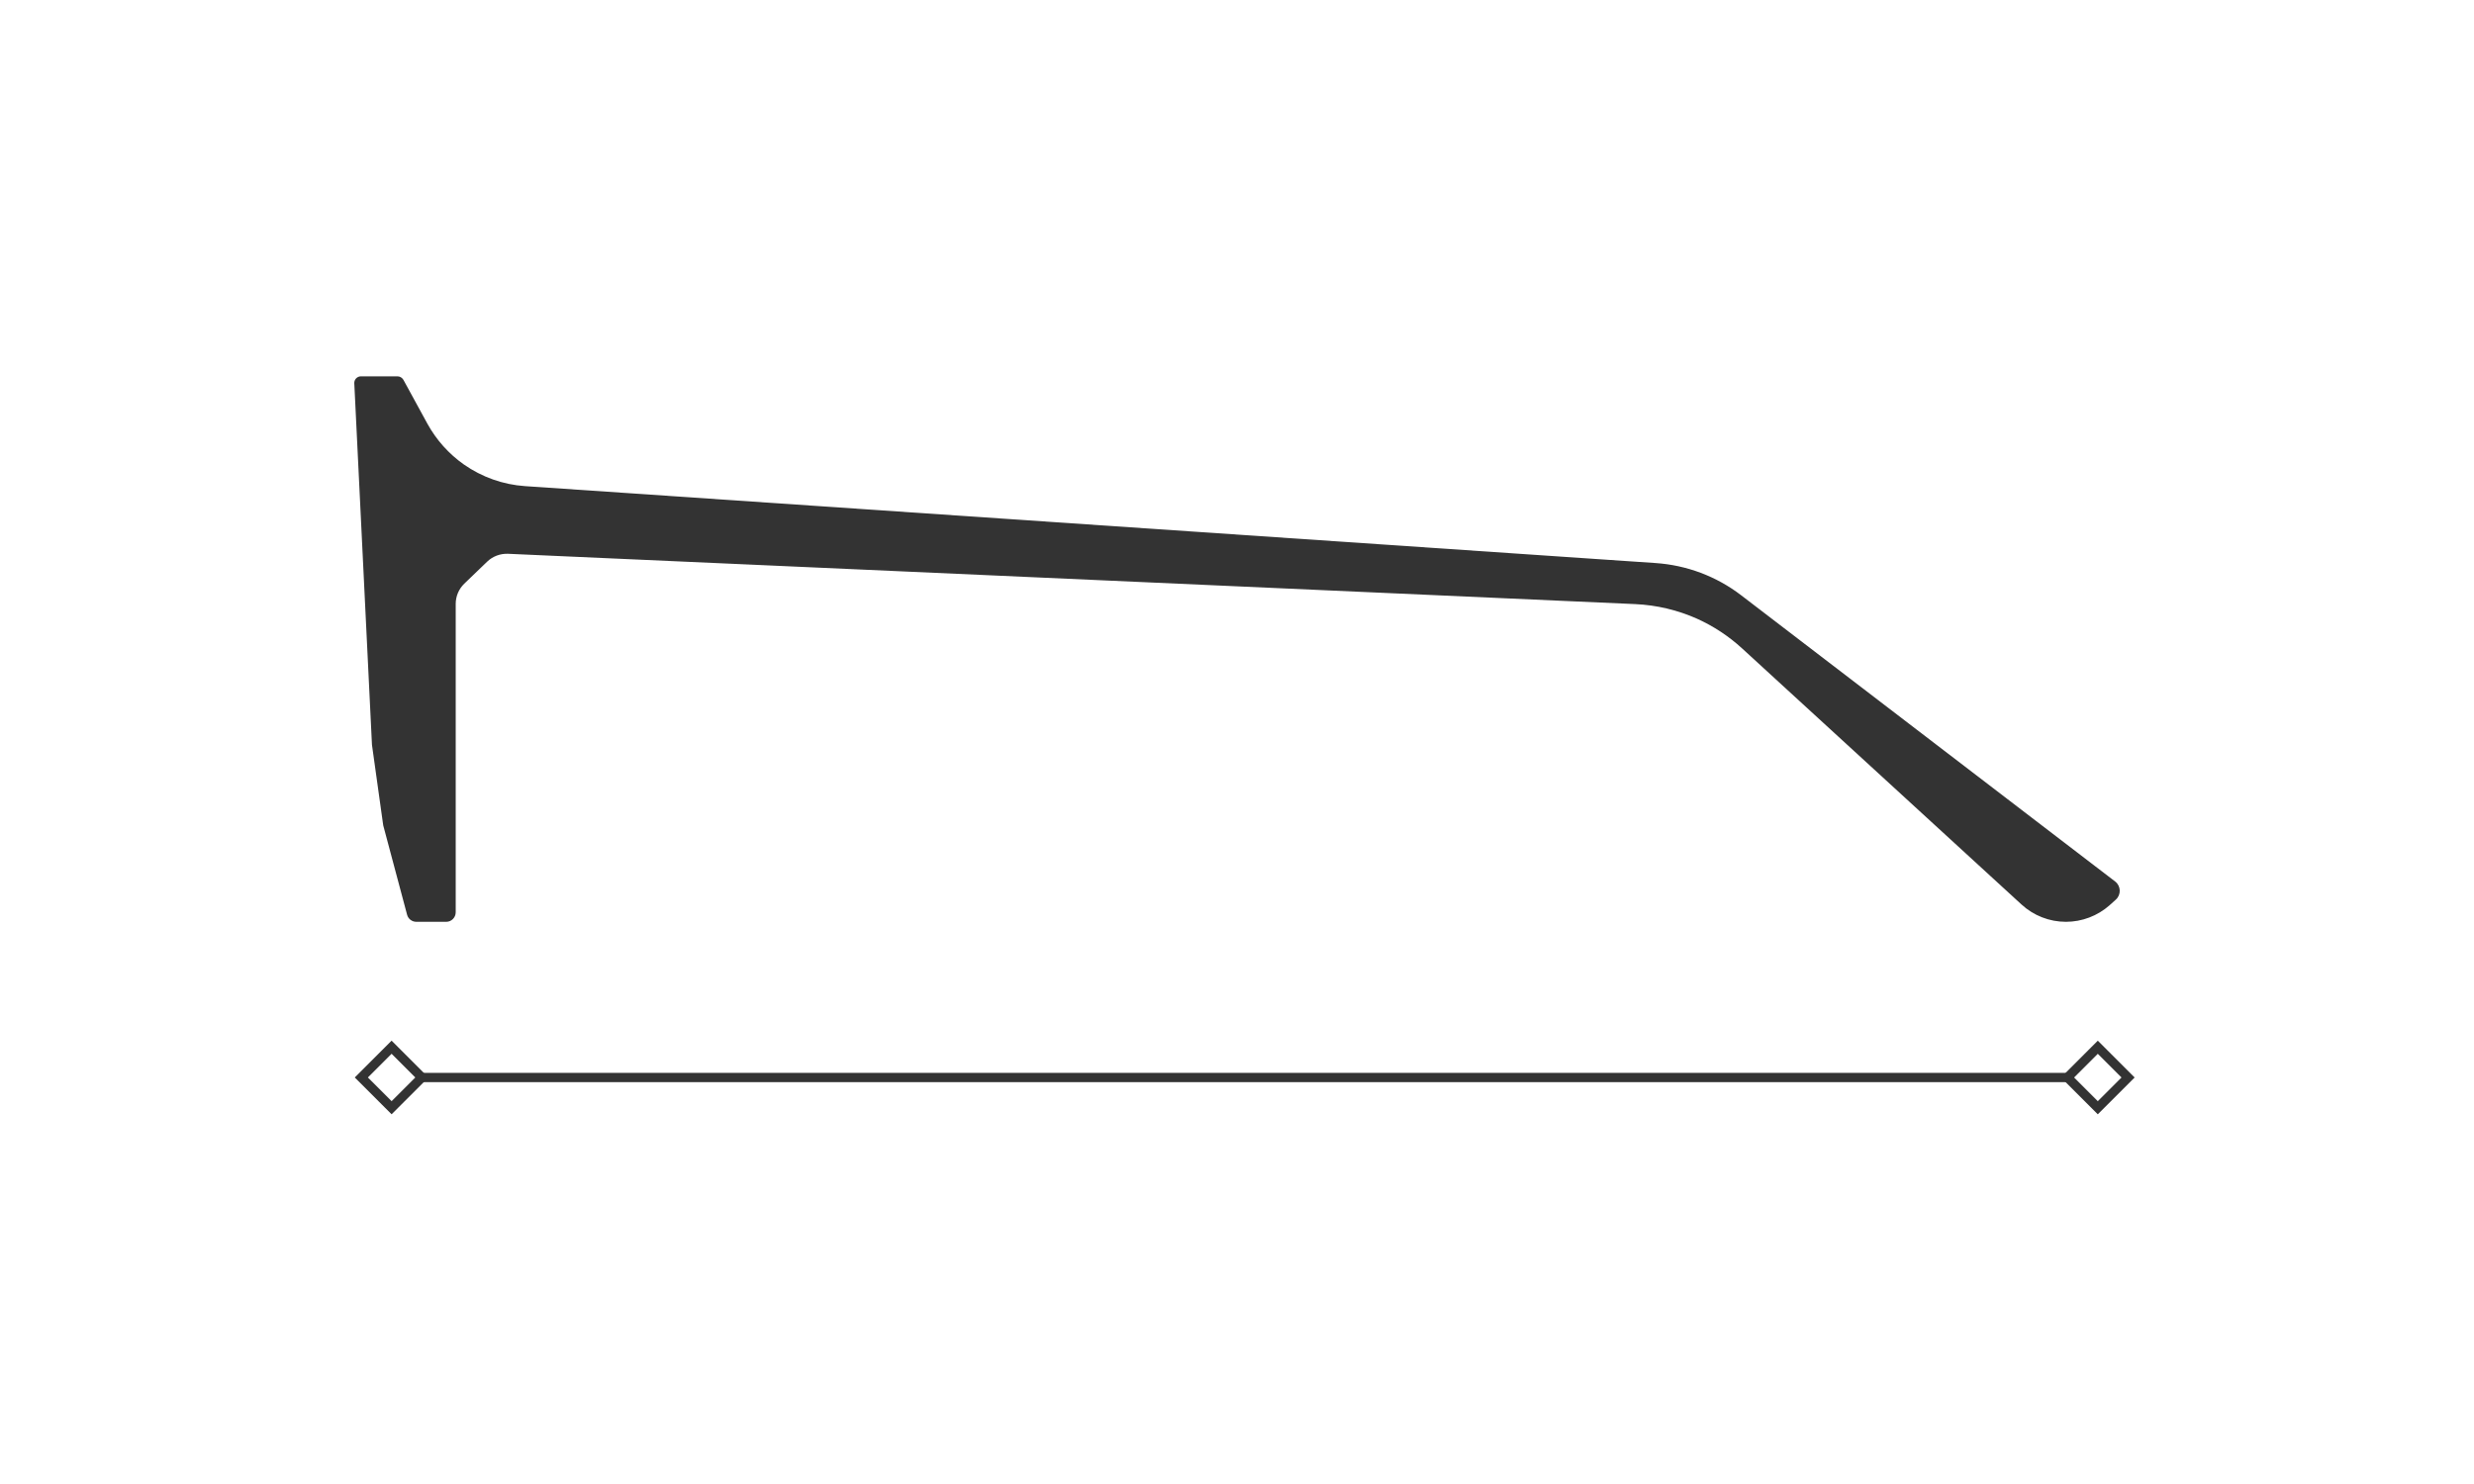
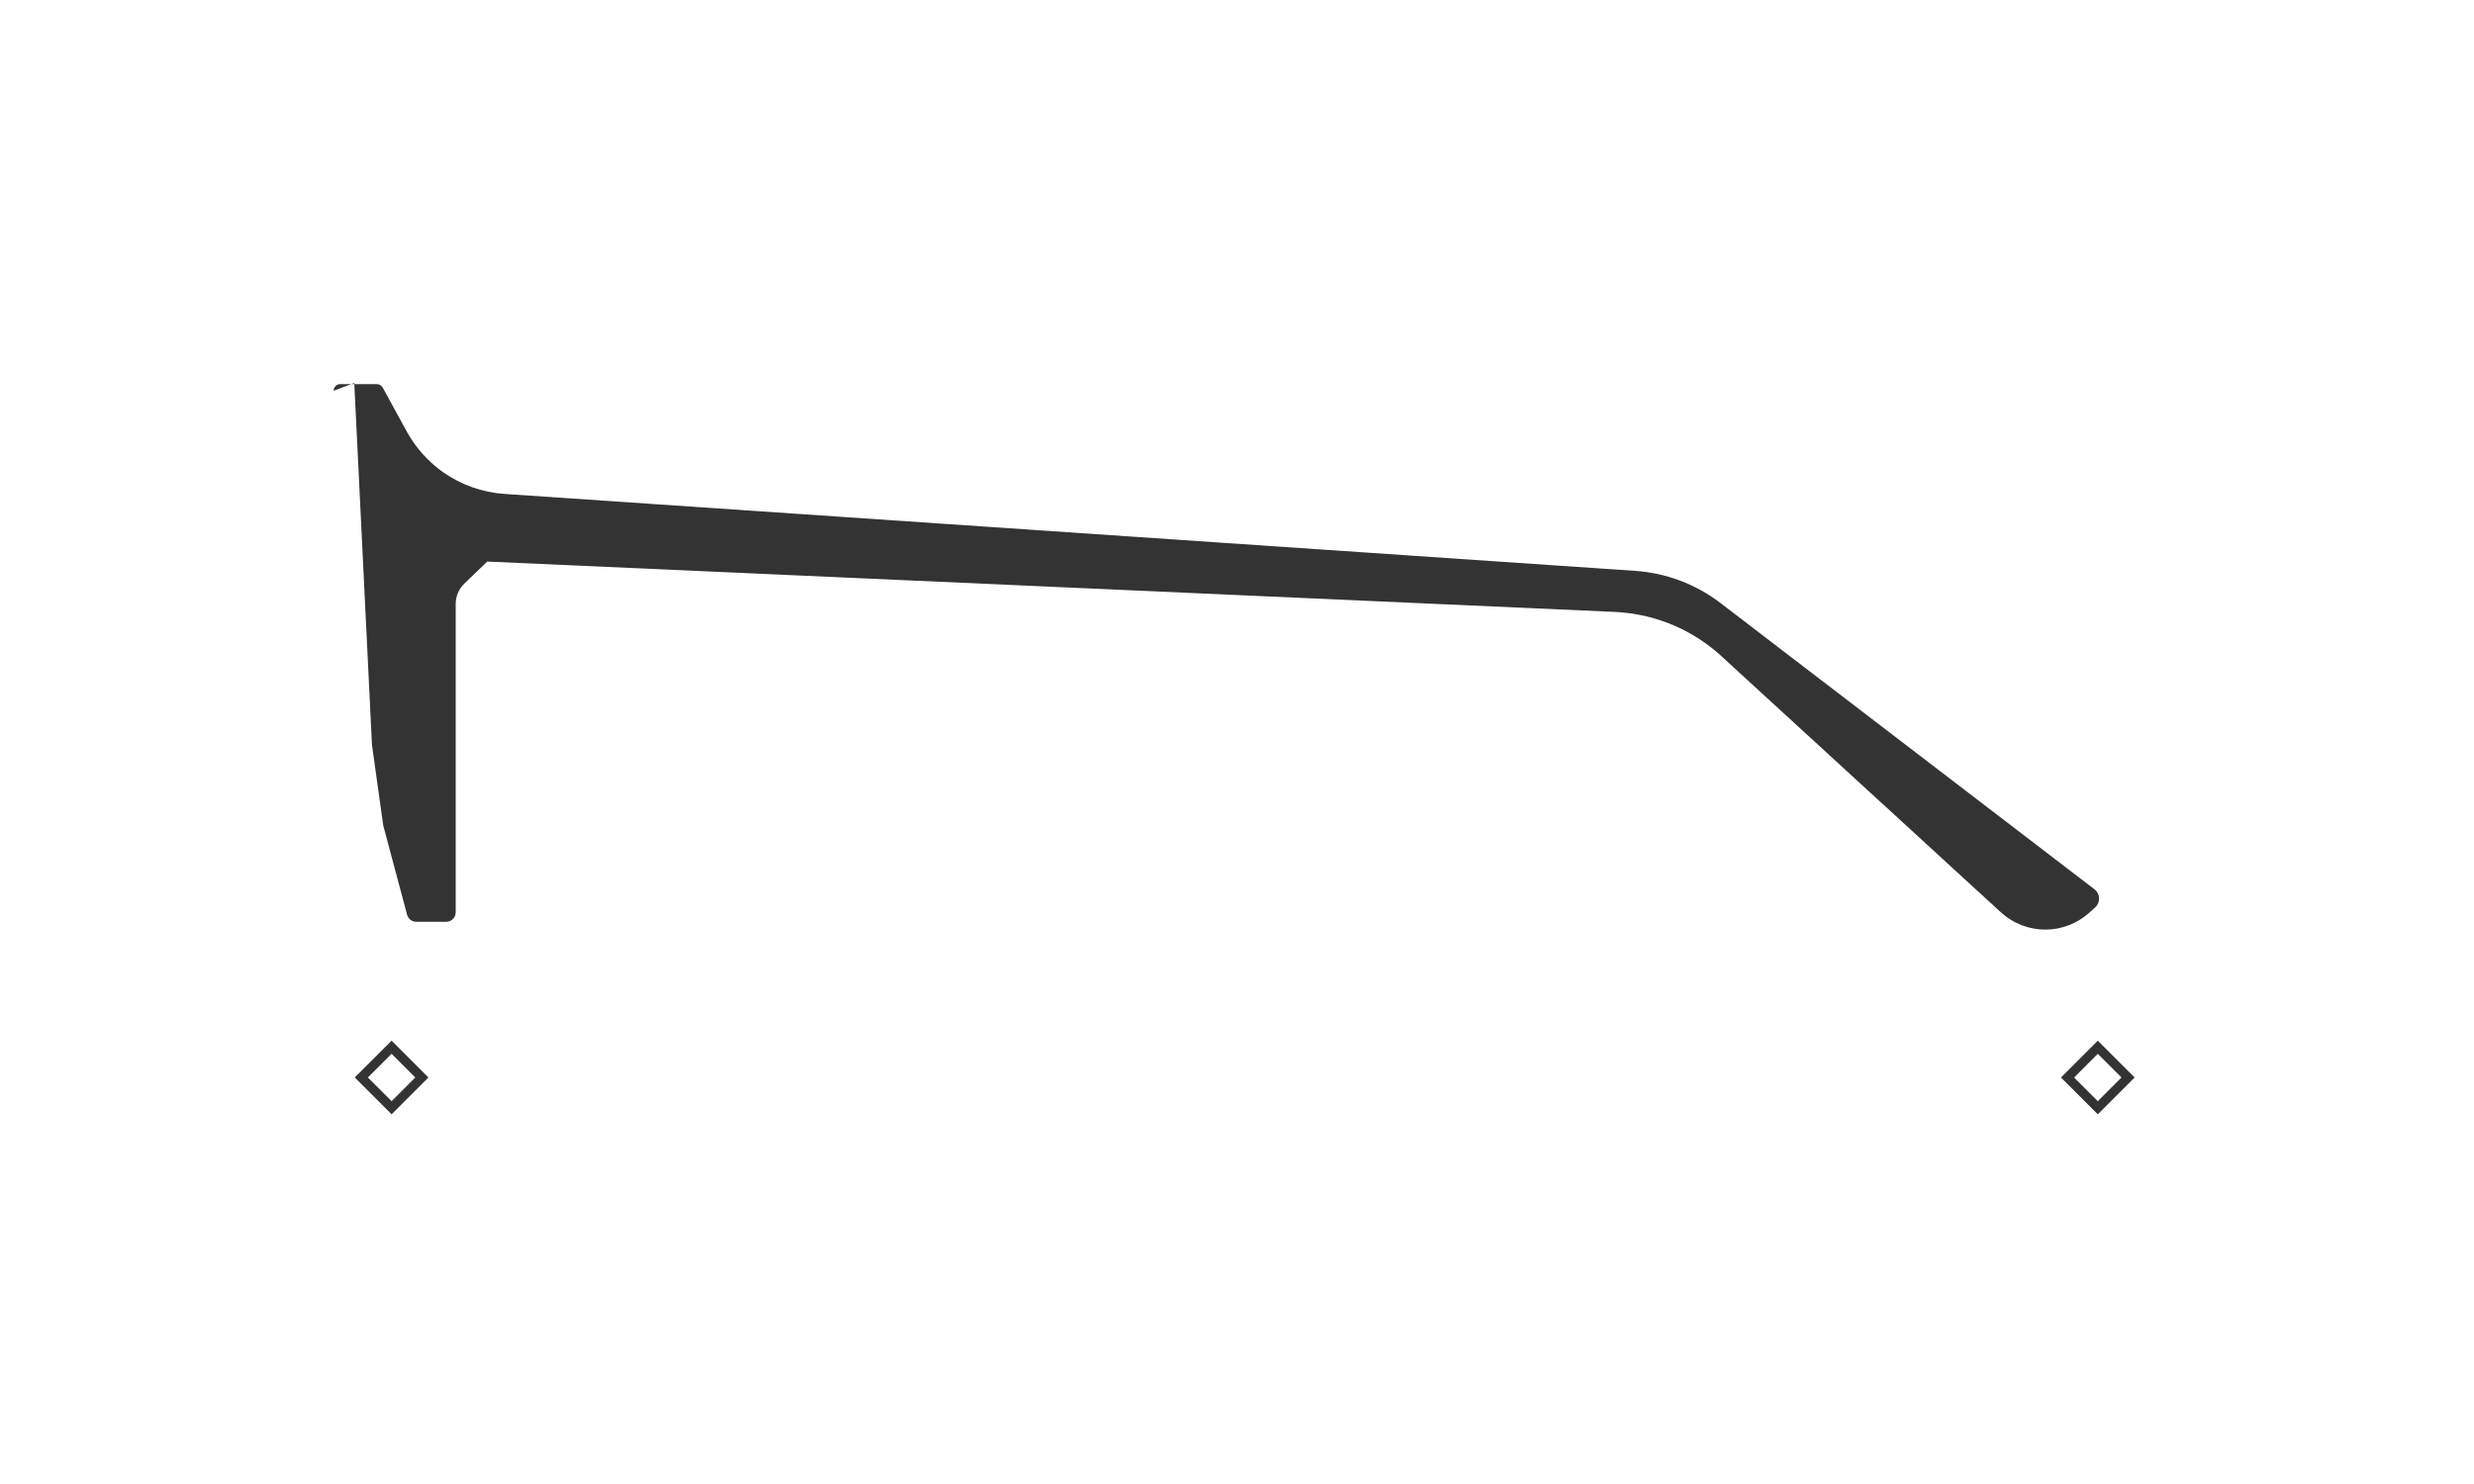
<svg xmlns="http://www.w3.org/2000/svg" viewBox="0 0 200 120" id="glasses">
  <defs>
    <style>
      .cls-1 {
        fill: none;
        stroke: #333;
        stroke-miterlimit: 10;
        stroke-width: .75px;
      }

      .cls-2 {
        fill: #333;
      }
    </style>
  </defs>
  <g id="row2">
    <g>
-       <path d="M28.64,30.97l1.43,29.26.91,6.51,1.93,7.23c.09.34.4.57.75.57h2.41c.43,0,.77-.35.77-.77v-24.94c0-.62.25-1.2.69-1.63l1.86-1.79c.45-.43,1.05-.65,1.67-.63l91.15,4.07c1.72.08,3.41.48,4.98,1.18h0c1.33.6,2.56,1.41,3.64,2.4l22.59,20.71c.98.9,2.26,1.4,3.59,1.4h0c1.3,0,2.56-.48,3.53-1.34l.5-.45c.45-.4.42-1.11-.05-1.47l-30.24-23.15c-2-1.53-4.4-2.43-6.91-2.6l-91.39-6.22c-1.78-.12-3.49-.73-4.95-1.75h0c-1.22-.86-2.23-1.99-2.95-3.3l-1.94-3.55c-.1-.17-.28-.28-.48-.28h-2.95c-.3,0-.54.24-.54.54Z" class="cls-2" />
+       <path d="M28.64,30.97l1.43,29.26.91,6.51,1.93,7.23c.09.34.4.57.75.57h2.41c.43,0,.77-.35.77-.77v-24.94c0-.62.25-1.2.69-1.63l1.86-1.79l91.15,4.07c1.72.08,3.41.48,4.98,1.18h0c1.33.6,2.56,1.41,3.64,2.4l22.59,20.71c.98.9,2.26,1.4,3.59,1.4h0c1.3,0,2.56-.48,3.53-1.34l.5-.45c.45-.4.42-1.11-.05-1.47l-30.24-23.15c-2-1.53-4.4-2.43-6.91-2.6l-91.39-6.22c-1.78-.12-3.49-.73-4.95-1.75h0c-1.22-.86-2.23-1.99-2.95-3.3l-1.94-3.55c-.1-.17-.28-.28-.48-.28h-2.95c-.3,0-.54.24-.54.54Z" class="cls-2" />
      <g>
-         <line y2="87.13" x2="167.14" y1="87.13" x1="33.96" class="cls-1" />
        <rect transform="translate(111.28 -94.4) rotate(45)" height="3.46" width="3.46" y="85.4" x="167.86" class="cls-1" />
        <rect transform="translate(70.88 3.13) rotate(45)" height="3.46" width="3.46" y="85.4" x="29.93" class="cls-1" />
      </g>
    </g>
  </g>
</svg>